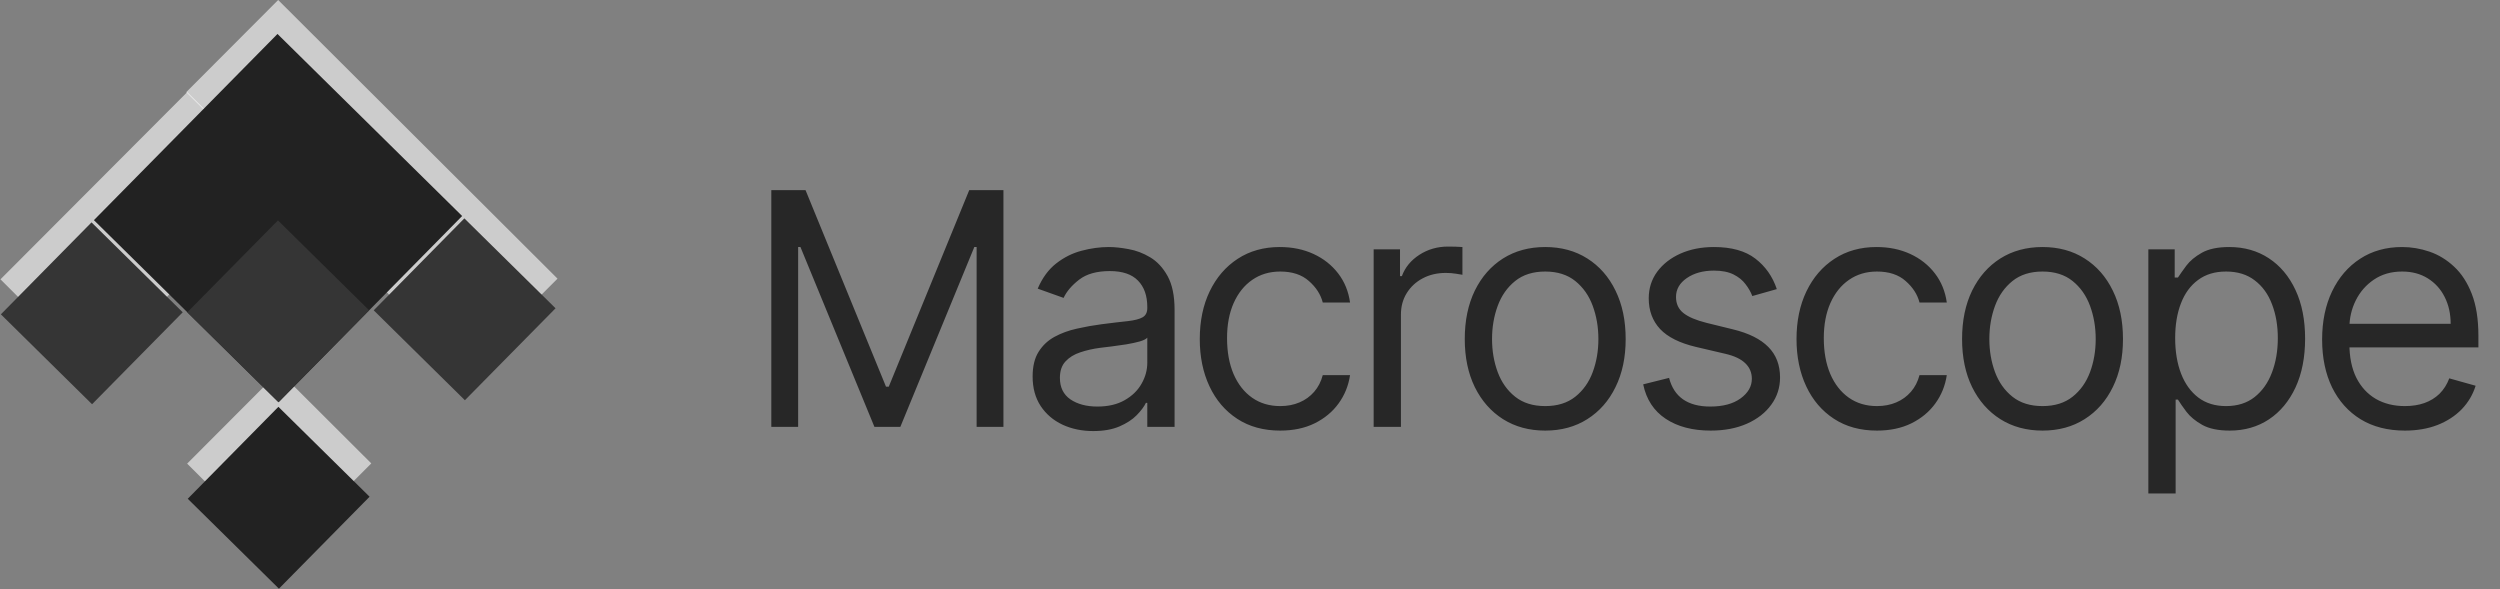
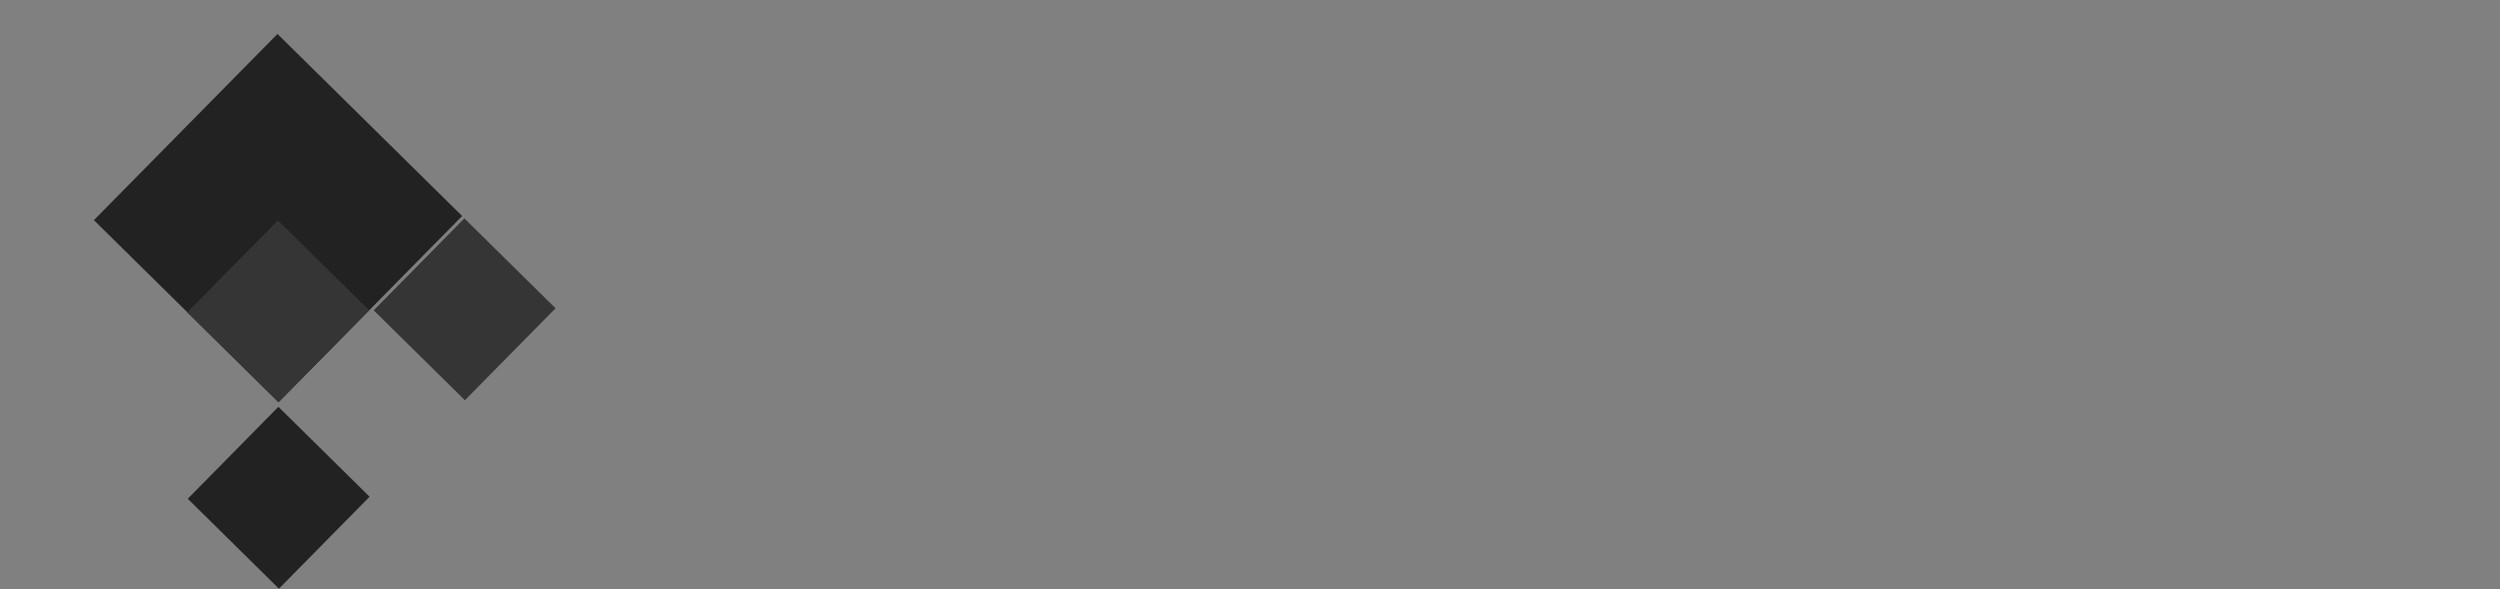
<svg xmlns="http://www.w3.org/2000/svg" width="768" height="181" viewBox="0 0 768 181" fill="none">
  <rect x="0" y="0" width="768" height="181" fill="#808080" stroke="none" />
-   <rect x="57.525" y="28.285" width="40" height="81.249" transform="rotate(44.93 57.525 28.285)" fill="white" fill-opacity="0.6" />
-   <rect x="85.456" width="121.202" height="40" transform="rotate(44.93 85.456 0)" fill="white" fill-opacity="0.6" />
-   <rect x="85.74" y="114.108" width="40" height="40" transform="rotate(44.93 85.74 114.108)" fill="white" fill-opacity="0.6" />
  <rect width="80.336" height="79.672" transform="matrix(-0.702 0.712 0.712 0.702 85.244 10.431)" fill="#222222" />
  <rect width="39.672" height="39.344" transform="matrix(-0.702 0.712 0.712 0.702 142.651 67.085)" fill="#353535" />
-   <rect width="39.672" height="39.344" transform="matrix(-0.702 0.712 0.712 0.702 28.117 68.316)" fill="#353535" />
  <rect width="39.672" height="39.344" transform="matrix(-0.702 0.712 0.712 0.702 85.524 124.971)" fill="#222222" />
  <rect width="39.672" height="39.344" transform="matrix(-0.702 0.712 0.712 0.702 85.384 67.701)" fill="#353535" />
-   <path d="M236.95 58.415H247.461L272.177 118.785H273.029L297.745 58.415H308.256V131.142H300.018V75.887H299.308L276.58 131.142H268.626L245.898 75.887H245.188V131.142H236.95V58.415ZM335.829 132.421C332.373 132.421 329.236 131.77 326.419 130.468C323.601 129.142 321.364 127.236 319.707 124.75C318.05 122.241 317.221 119.211 317.221 115.66C317.221 112.535 317.837 110.001 319.068 108.06C320.299 106.095 321.944 104.556 324.004 103.444C326.064 102.331 328.336 101.502 330.822 100.958C333.332 100.39 335.853 99.94 338.386 99.608C341.7 99.182 344.387 98.863 346.447 98.65C348.53 98.413 350.046 98.022 350.993 97.478C351.963 96.933 352.449 95.986 352.449 94.637V94.353C352.449 90.849 351.49 88.126 349.572 86.185C347.678 84.244 344.802 83.273 340.943 83.273C336.942 83.273 333.805 84.149 331.532 85.901C329.26 87.653 327.662 89.523 326.738 91.512L318.784 88.671C320.204 85.356 322.098 82.776 324.466 80.929C326.857 79.059 329.461 77.757 332.278 77.023C335.119 76.266 337.913 75.887 340.659 75.887C342.411 75.887 344.423 76.1 346.696 76.526C348.992 76.928 351.206 77.769 353.336 79.047C355.491 80.326 357.278 82.255 358.699 84.836C360.119 87.416 360.829 90.873 360.829 95.205V131.142H352.449V123.756H352.022C351.454 124.94 350.507 126.206 349.181 127.556C347.856 128.905 346.092 130.053 343.89 131C341.689 131.947 339.002 132.421 335.829 132.421ZM337.108 124.892C340.422 124.892 343.216 124.241 345.488 122.939C347.785 121.637 349.513 119.956 350.673 117.897C351.857 115.837 352.449 113.671 352.449 111.398V103.728C352.093 104.154 351.312 104.544 350.105 104.9C348.921 105.231 347.548 105.527 345.985 105.787C344.447 106.024 342.943 106.237 341.476 106.427C340.031 106.592 338.86 106.734 337.96 106.853C335.782 107.137 333.746 107.598 331.852 108.238C329.982 108.853 328.467 109.788 327.306 111.043C326.17 112.274 325.602 113.955 325.602 116.086C325.602 118.998 326.679 121.199 328.833 122.691C331.011 124.159 333.77 124.892 337.108 124.892ZM393.285 132.279C388.171 132.279 383.768 131.071 380.075 128.657C376.381 126.242 373.54 122.916 371.552 118.678C369.563 114.44 368.569 109.599 368.569 104.154C368.569 98.614 369.587 93.725 371.623 89.488C373.683 85.226 376.547 81.9 380.217 79.509C383.91 77.094 388.219 75.887 393.143 75.887C396.978 75.887 400.434 76.597 403.512 78.017C406.59 79.438 409.111 81.427 411.076 83.983C413.041 86.54 414.26 89.523 414.734 92.932H406.353C405.714 90.446 404.293 88.245 402.092 86.327C399.914 84.386 396.978 83.415 393.285 83.415C390.018 83.415 387.153 84.267 384.691 85.972C382.253 87.653 380.347 90.032 378.974 93.11C377.624 96.164 376.95 99.75 376.95 103.87C376.95 108.084 377.612 111.753 378.938 114.878C380.288 118.003 382.182 120.43 384.62 122.158C387.082 123.886 389.97 124.75 393.285 124.75C395.463 124.75 397.44 124.372 399.215 123.614C400.991 122.856 402.494 121.767 403.725 120.347C404.956 118.927 405.832 117.222 406.353 115.233H414.734C414.26 118.453 413.088 121.353 411.218 123.934C409.371 126.49 406.921 128.526 403.867 130.042C400.837 131.533 397.309 132.279 393.285 132.279ZM421.985 131.142V76.597H430.082V84.836H430.65C431.644 82.137 433.443 79.947 436.048 78.266C438.652 76.585 441.587 75.745 444.854 75.745C445.47 75.745 446.239 75.757 447.163 75.78C448.086 75.804 448.784 75.839 449.258 75.887V84.409C448.974 84.338 448.323 84.232 447.305 84.09C446.31 83.924 445.257 83.841 444.144 83.841C441.493 83.841 439.125 84.398 437.042 85.51C434.982 86.599 433.349 88.115 432.141 90.056C430.958 91.973 430.366 94.163 430.366 96.625V131.142H421.985ZM474.691 132.279C469.767 132.279 465.446 131.107 461.729 128.763C458.036 126.419 455.148 123.141 453.065 118.927C451.005 114.713 449.975 109.788 449.975 104.154C449.975 98.472 451.005 93.512 453.065 89.275C455.148 85.037 458.036 81.746 461.729 79.402C465.446 77.059 469.767 75.887 474.691 75.887C479.615 75.887 483.924 77.059 487.617 79.402C491.334 81.746 494.222 85.037 496.282 89.275C498.365 93.512 499.407 98.472 499.407 104.154C499.407 109.788 498.365 114.713 496.282 118.927C494.222 123.141 491.334 126.419 487.617 128.763C483.924 131.107 479.615 132.279 474.691 132.279ZM474.691 124.75C478.432 124.75 481.509 123.792 483.924 121.874C486.339 119.956 488.126 117.435 489.286 114.31C490.446 111.185 491.026 107.8 491.026 104.154C491.026 100.508 490.446 97.111 489.286 93.962C488.126 90.813 486.339 88.268 483.924 86.327C481.509 84.386 478.432 83.415 474.691 83.415C470.951 83.415 467.873 84.386 465.458 86.327C463.043 88.268 461.256 90.813 460.096 93.962C458.936 97.111 458.356 100.508 458.356 104.154C458.356 107.8 458.936 111.185 460.096 114.31C461.256 117.435 463.043 119.956 465.458 121.874C467.873 123.792 470.951 124.75 474.691 124.75ZM545.836 88.813L538.308 90.944C537.834 89.689 537.136 88.47 536.213 87.286C535.313 86.079 534.082 85.084 532.52 84.303C530.957 83.522 528.957 83.131 526.518 83.131C523.18 83.131 520.398 83.9 518.173 85.439C515.971 86.954 514.87 88.884 514.87 91.228C514.87 93.311 515.628 94.956 517.143 96.164C518.658 97.371 521.026 98.377 524.245 99.182L532.342 101.171C537.219 102.355 540.853 104.166 543.244 106.604C545.635 109.019 546.831 112.132 546.831 115.944C546.831 119.069 545.931 121.862 544.132 124.324C542.356 126.786 539.87 128.728 536.674 130.148C533.478 131.569 529.761 132.279 525.524 132.279C519.96 132.279 515.356 131.071 511.71 128.657C508.064 126.242 505.756 122.714 504.785 118.074L512.74 116.086C513.497 119.021 514.93 121.223 517.037 122.691C519.167 124.159 521.949 124.892 525.382 124.892C529.288 124.892 532.389 124.064 534.686 122.407C537.006 120.726 538.166 118.713 538.166 116.37C538.166 114.476 537.503 112.89 536.177 111.611C534.851 110.309 532.815 109.338 530.069 108.699L520.978 106.569C515.983 105.385 512.314 103.55 509.97 101.064C507.65 98.555 506.49 95.418 506.49 91.654C506.49 88.576 507.354 85.854 509.082 83.486C510.834 81.119 513.213 79.26 516.22 77.911C519.25 76.561 522.683 75.887 526.518 75.887C531.916 75.887 536.154 77.07 539.231 79.438C542.333 81.805 544.534 84.93 545.836 88.813ZM576.605 132.279C571.491 132.279 567.088 131.071 563.395 128.657C559.702 126.242 556.861 122.916 554.872 118.678C552.884 114.44 551.889 109.599 551.889 104.154C551.889 98.614 552.907 93.725 554.943 89.488C557.003 85.226 559.867 81.9 563.537 79.509C567.23 77.094 571.539 75.887 576.463 75.887C580.298 75.887 583.755 76.597 586.832 78.017C589.91 79.438 592.431 81.427 594.396 83.983C596.361 86.54 597.58 89.523 598.054 92.932H589.673C589.034 90.446 587.614 88.245 585.412 86.327C583.234 84.386 580.298 83.415 576.605 83.415C573.338 83.415 570.473 84.267 568.011 85.972C565.573 87.653 563.667 90.032 562.294 93.11C560.945 96.164 560.27 99.75 560.27 103.87C560.27 108.084 560.933 111.753 562.259 114.878C563.608 118.003 565.502 120.43 567.94 122.158C570.402 123.886 573.291 124.75 576.605 124.75C578.783 124.75 580.76 124.372 582.536 123.614C584.311 122.856 585.814 121.767 587.045 120.347C588.277 118.927 589.152 117.222 589.673 115.233H598.054C597.58 118.453 596.409 121.353 594.538 123.934C592.692 126.49 590.241 128.526 587.188 130.042C584.157 131.533 580.63 132.279 576.605 132.279ZM627.464 132.279C622.54 132.279 618.22 131.107 614.503 128.763C610.81 126.419 607.921 123.141 605.838 118.927C603.778 114.713 602.749 109.788 602.749 104.154C602.749 98.472 603.778 93.512 605.838 89.275C607.921 85.037 610.81 81.746 614.503 79.402C618.22 77.059 622.54 75.887 627.464 75.887C632.389 75.887 636.697 77.059 640.391 79.402C644.107 81.746 646.996 85.037 649.055 89.275C651.139 93.512 652.18 98.472 652.18 104.154C652.18 109.788 651.139 114.713 649.055 118.927C646.996 123.141 644.107 126.419 640.391 128.763C636.697 131.107 632.389 132.279 627.464 132.279ZM627.464 124.75C631.205 124.75 634.283 123.792 636.697 121.874C639.112 119.956 640.9 117.435 642.06 114.31C643.22 111.185 643.8 107.8 643.8 104.154C643.8 100.508 643.22 97.111 642.06 93.962C640.9 90.813 639.112 88.268 636.697 86.327C634.283 84.386 631.205 83.415 627.464 83.415C623.724 83.415 620.646 84.386 618.232 86.327C615.817 88.268 614.029 90.813 612.869 93.962C611.709 97.111 611.129 100.508 611.129 104.154C611.129 107.8 611.709 111.185 612.869 114.31C614.029 117.435 615.817 119.956 618.232 121.874C620.646 123.792 623.724 124.75 627.464 124.75ZM659.973 151.597V76.597H668.07V85.262H669.064C669.68 84.315 670.532 83.107 671.621 81.64C672.734 80.148 674.32 78.822 676.38 77.662C678.463 76.479 681.28 75.887 684.831 75.887C689.424 75.887 693.472 77.035 696.976 79.331C700.48 81.628 703.214 84.883 705.179 89.097C707.144 93.311 708.127 98.283 708.127 104.012C708.127 109.788 707.144 114.795 705.179 119.033C703.214 123.247 700.492 126.514 697.012 128.834C693.532 131.131 689.519 132.279 684.973 132.279C681.47 132.279 678.664 131.699 676.557 130.539C674.45 129.355 672.828 128.017 671.692 126.526C670.556 125.011 669.68 123.756 669.064 122.762H668.354V151.597H659.973ZM668.212 103.87C668.212 107.989 668.816 111.623 670.023 114.772C671.23 117.897 672.994 120.347 675.314 122.123C677.634 123.874 680.475 124.75 683.837 124.75C687.341 124.75 690.265 123.827 692.608 121.981C694.976 120.11 696.751 117.601 697.935 114.452C699.142 111.28 699.746 107.752 699.746 103.87C699.746 100.035 699.154 96.578 697.971 93.5C696.81 90.399 695.047 87.949 692.679 86.15C690.336 84.327 687.388 83.415 683.837 83.415C680.428 83.415 677.563 84.279 675.243 86.007C672.923 87.712 671.171 90.103 669.988 93.181C668.804 96.235 668.212 99.798 668.212 103.87ZM738.78 132.279C733.525 132.279 728.991 131.119 725.179 128.799C721.391 126.455 718.468 123.188 716.408 118.998C714.372 114.784 713.354 109.883 713.354 104.296C713.354 98.709 714.372 93.784 716.408 89.523C718.468 85.238 721.332 81.9 725.002 79.509C728.695 77.094 733.004 75.887 737.928 75.887C740.769 75.887 743.574 76.36 746.344 77.307C749.114 78.254 751.635 79.793 753.908 81.924C756.181 84.031 757.992 86.824 759.341 90.304C760.691 93.784 761.365 98.07 761.365 103.159V106.711H719.32V99.466H752.843C752.843 96.389 752.227 93.642 750.996 91.228C749.789 88.813 748.06 86.907 745.811 85.51C743.586 84.114 740.958 83.415 737.928 83.415C734.59 83.415 731.702 84.244 729.263 85.901C726.848 87.534 724.99 89.665 723.688 92.293C722.386 94.921 721.735 97.738 721.735 100.745V105.574C721.735 109.694 722.445 113.186 723.865 116.05C725.31 118.891 727.31 121.057 729.867 122.549C732.424 124.017 735.395 124.75 738.78 124.75C740.982 124.75 742.971 124.443 744.746 123.827C746.545 123.188 748.096 122.241 749.398 120.986C750.7 119.708 751.706 118.122 752.417 116.228L760.513 118.5C759.661 121.247 758.229 123.661 756.216 125.745C754.204 127.804 751.718 129.414 748.759 130.574C745.8 131.711 742.473 132.279 738.78 132.279Z" fill="#272727" />
</svg>